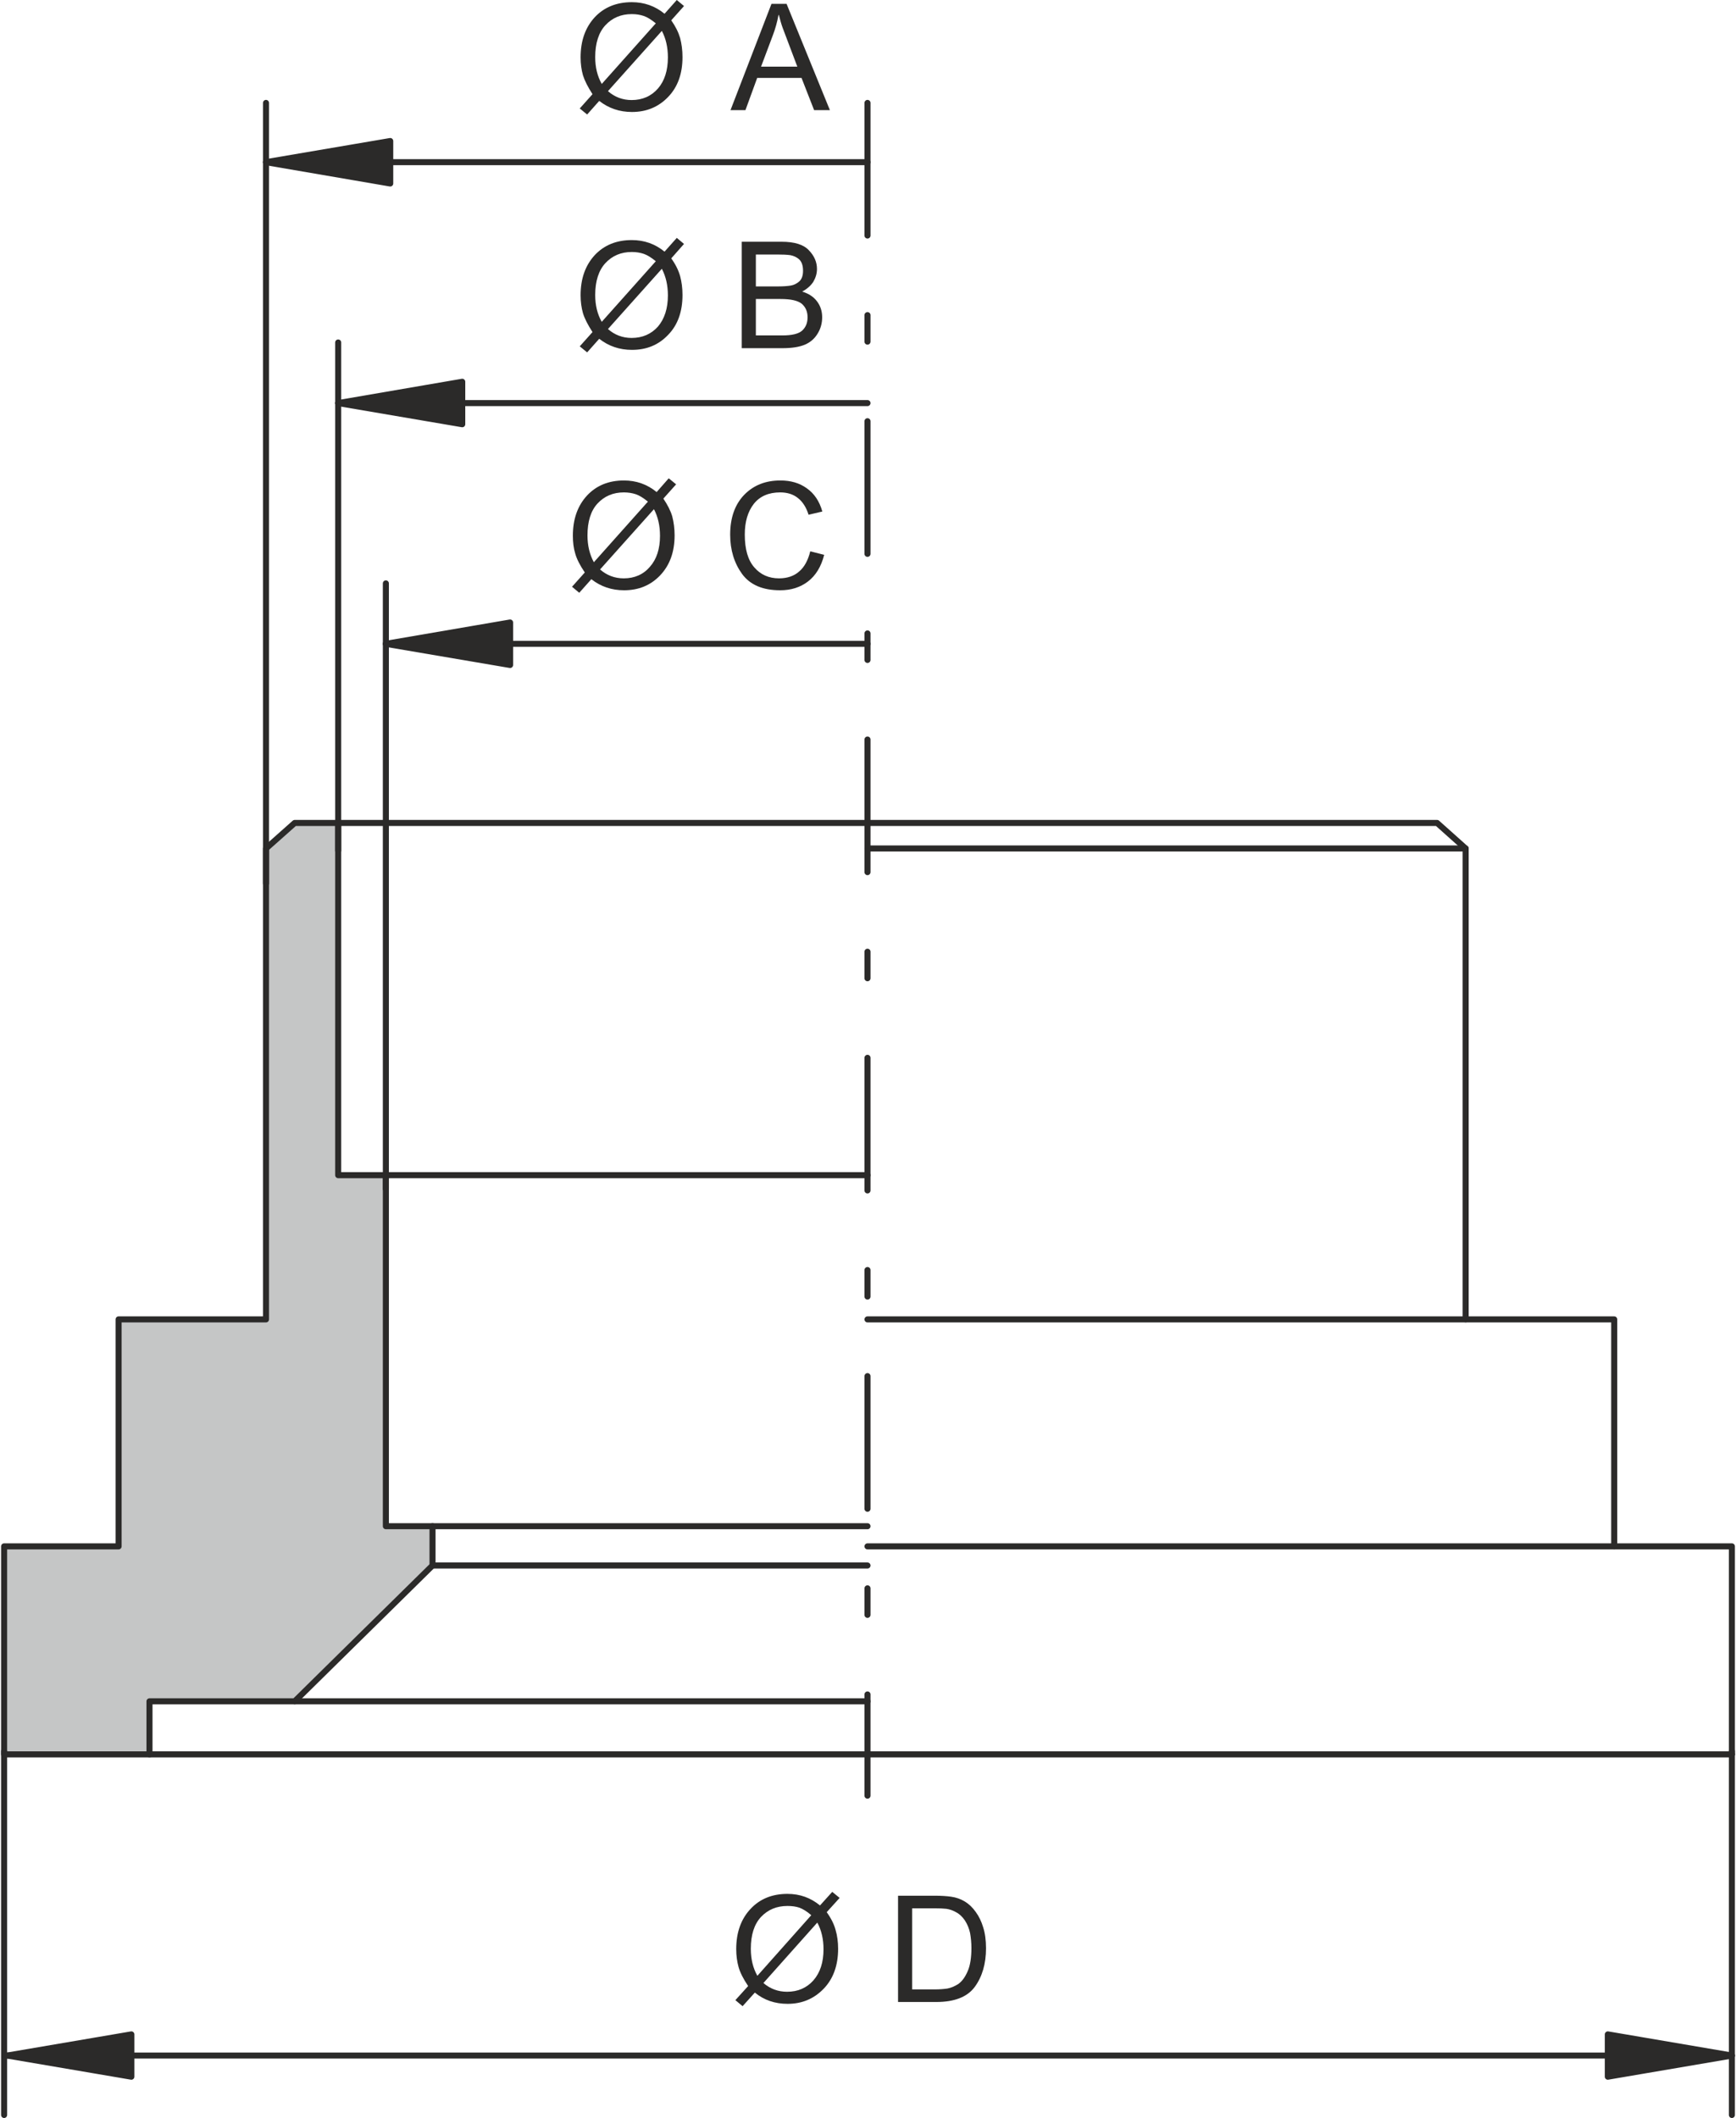
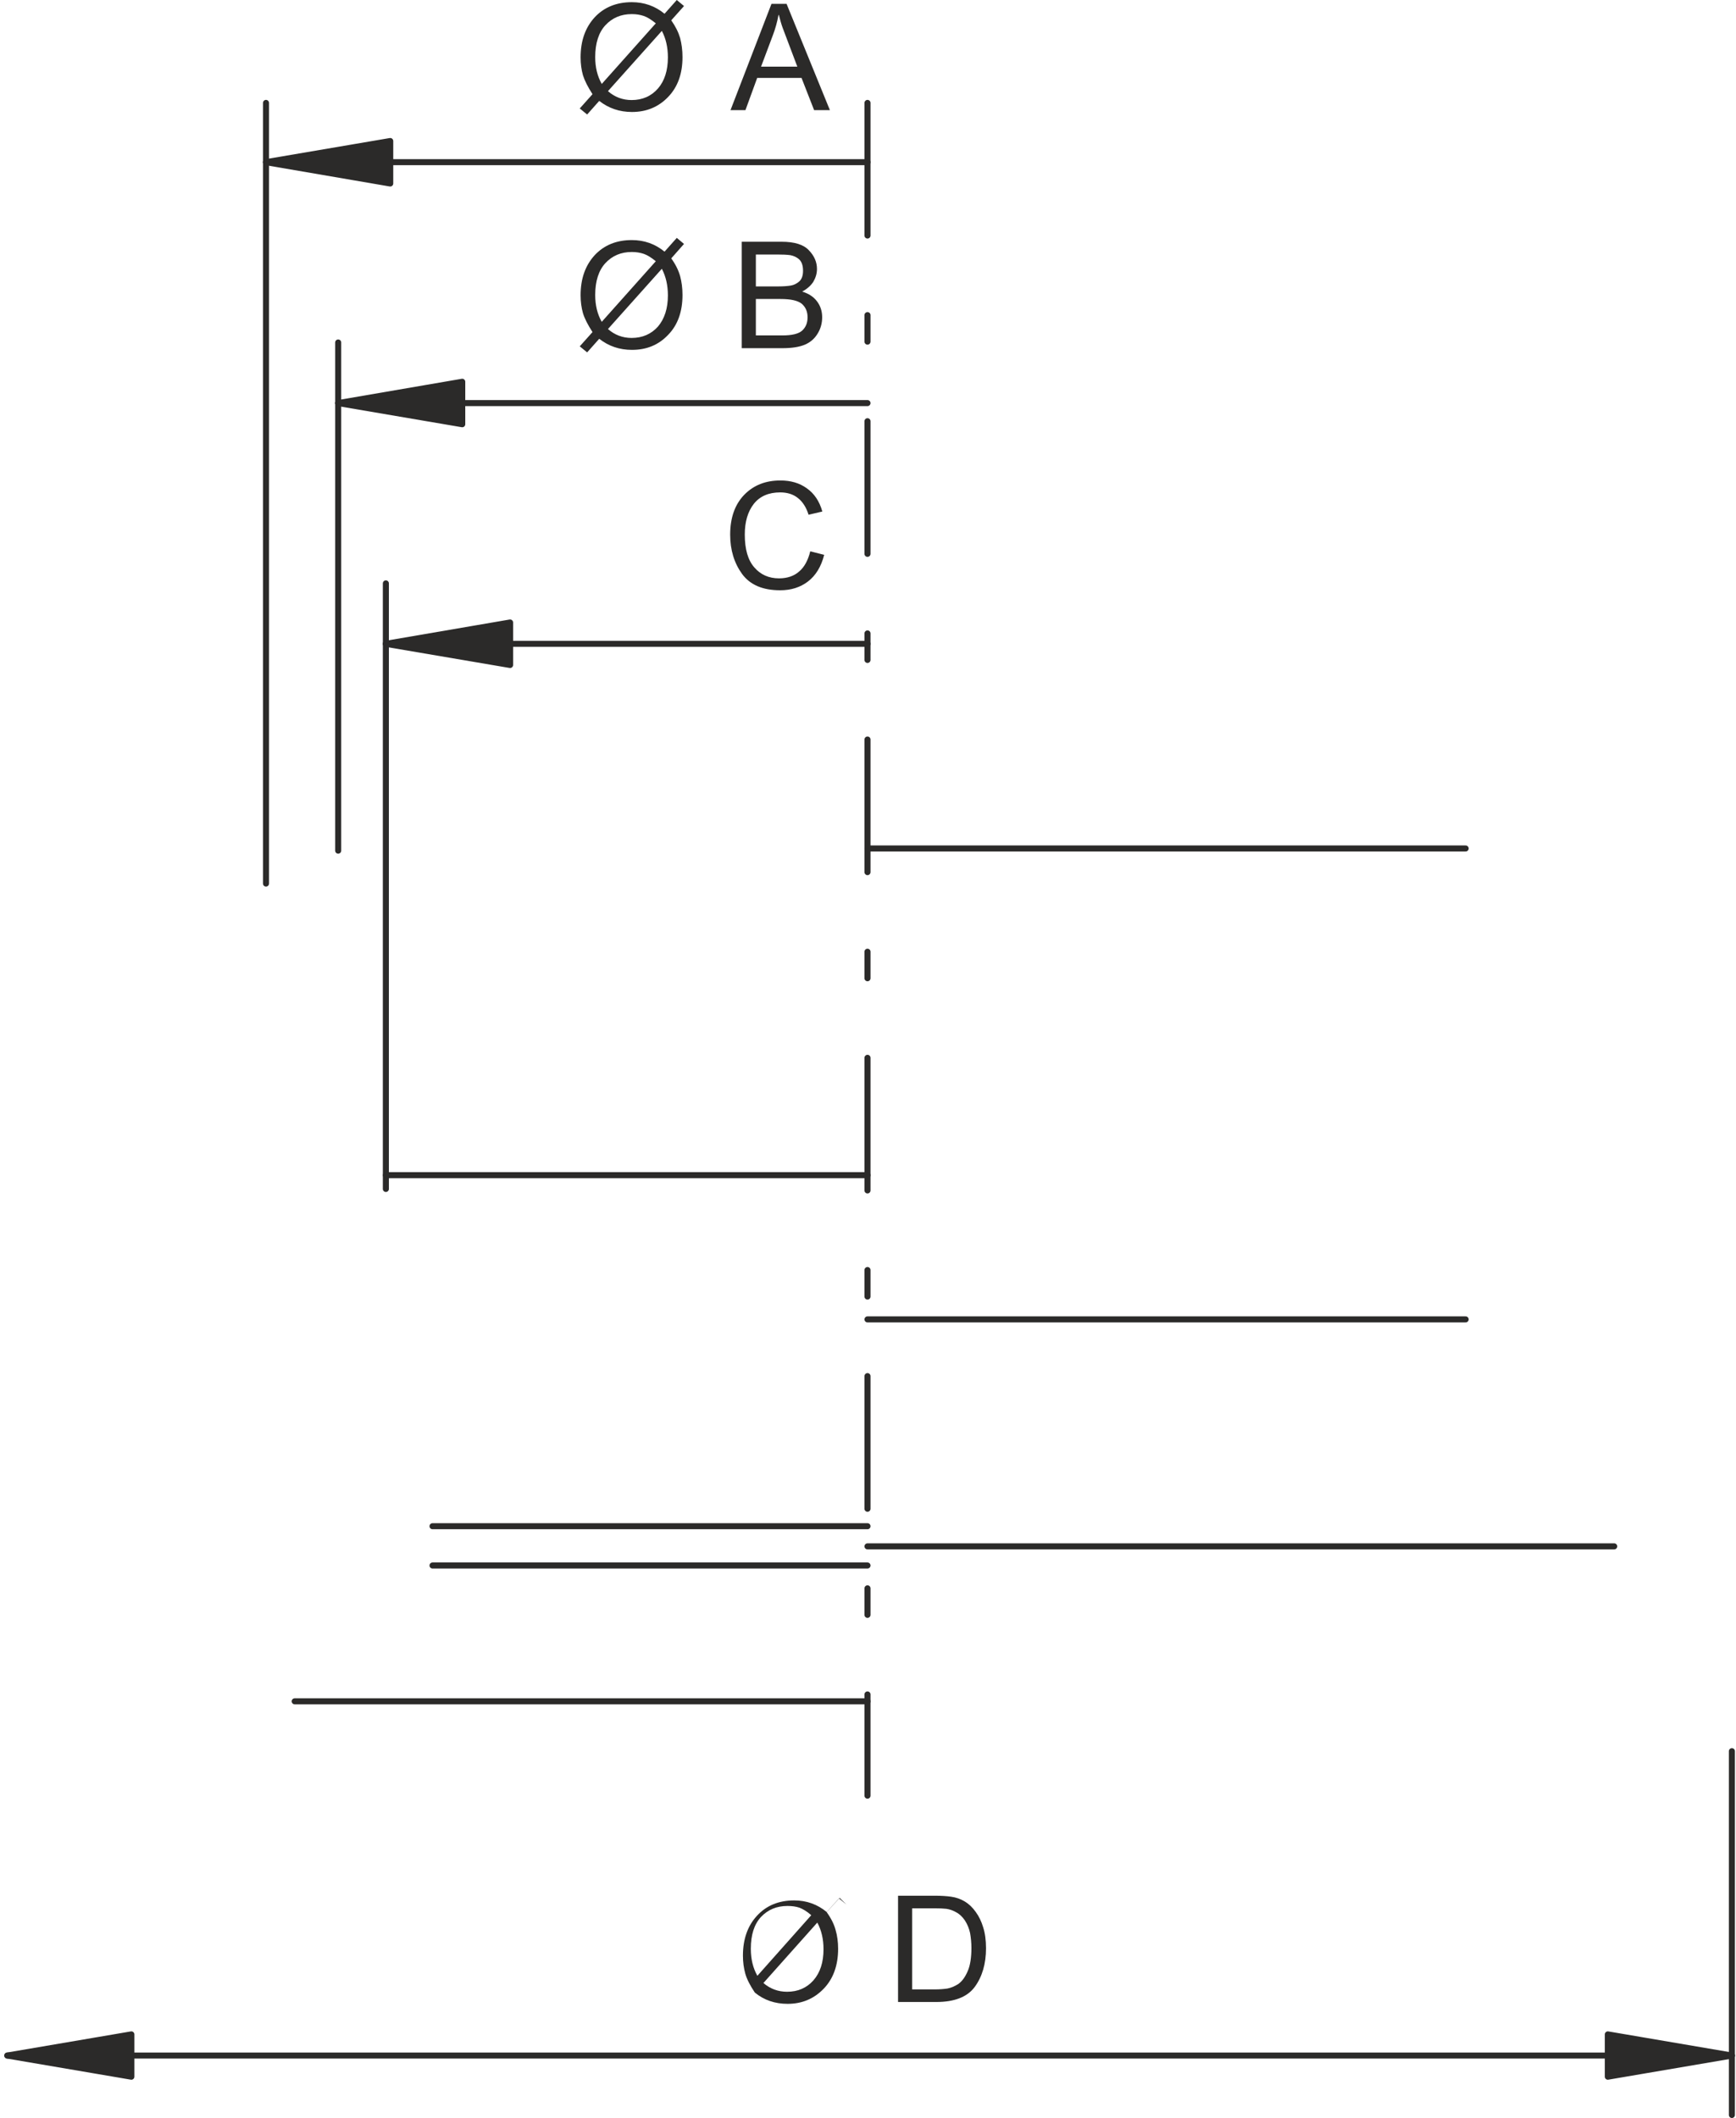
<svg xmlns="http://www.w3.org/2000/svg" xml:space="preserve" width="300px" height="366px" version="1.1" style="shape-rendering:geometricPrecision; text-rendering:geometricPrecision; image-rendering:optimizeQuality; fill-rule:evenodd; clip-rule:evenodd" viewBox="0 0 103.28 126.16">
  <defs>
    <style type="text/css">
   
    .str0 {stroke:#2B2A29;stroke-width:0.36;stroke-linecap:round;stroke-linejoin:round;stroke-miterlimit:22.926}
    .str1 {stroke:#2B2A29;stroke-width:0.36;stroke-linecap:round;stroke-linejoin:round;stroke-miterlimit:22.926;stroke-dasharray:7.9 4.74 1.58 4.74}
    .fil1 {fill:none}
    .fil0 {fill:#C5C6C6}
    .fil2 {fill:#2B2A29}
    .fil3 {fill:#2B2A29;fill-rule:nonzero}
   
  </style>
  </defs>
  <g id="Ebene_x0020_1">
-     <polygon class="fil0 str0" points="0.18,104.5 8.84,104.5 8.84,101.34 17.49,101.34 25.7,93.25 25.7,90.91 22.92,90.91 22.92,70 20.08,70 20.08,49.02 17.49,49.02 15.78,50.54 15.78,78.59 7,78.59 7,92.11 0.18,92.11 " />
-     <line class="fil1 str0" x1="8.84" y1="104.5" x2="103.1" y2="104.5" />
-     <polyline class="fil1 str0" points="103.1,104.5 103.1,92.11 96.09,92.11 96.09,78.59 87.24,78.59 87.24,50.54 85.54,49.02 20.08,49.02 " />
    <line class="fil1 str0" x1="51.61" y1="92.11" x2="96.09" y2="92.11" />
    <line class="fil1 str0" x1="51.61" y1="78.59" x2="87.24" y2="78.59" />
    <line class="fil1 str0" x1="51.61" y1="50.54" x2="87.24" y2="50.54" />
    <line class="fil1 str1" x1="51.61" y1="6.13" x2="51.61" y2="106.96" />
    <line class="fil1 str0" x1="25.7" y1="93.25" x2="51.61" y2="93.25" />
    <line class="fil1 str0" x1="25.7" y1="90.91" x2="51.61" y2="90.91" />
    <line class="fil1 str0" x1="17.49" y1="101.34" x2="51.61" y2="101.34" />
    <line class="fil1 str0" x1="22.92" y1="70" x2="51.61" y2="70" />
    <line class="fil1 str0" x1="15.78" y1="52.63" x2="15.78" y2="6.13" />
    <line class="fil1 str0" x1="22.92" y1="70.82" x2="22.92" y2="34.75" />
    <line class="fil1 str0" x1="20.08" y1="50.67" x2="20.08" y2="20.4" />
    <line class="fil1 str0" x1="15.78" y1="9.66" x2="51.61" y2="9.66" />
    <polygon class="fil2 str0" points="15.78,9.66 23.18,8.4 23.18,10.93 " />
-     <line class="fil1 str0" x1="0.18" y1="104.31" x2="0.18" y2="125.98" />
    <line class="fil1 str0" x1="103.1" y1="104.31" x2="103.1" y2="125.98" />
    <line class="fil1 str0" x1="0.37" y1="122.44" x2="103.1" y2="122.44" />
    <polygon class="fil2 str0" points="0.37,122.44 7.76,121.18 7.76,123.7 " />
    <polygon class="fil2 str0" points="103.1,122.44 95.71,121.18 95.71,123.7 " />
-     <path class="fil3" d="M40.21 28.85l-0.76 0.85c0.25,0.37 0.43,0.72 0.53,1.06 0.09,0.35 0.14,0.72 0.14,1.13 0,0.99 -0.29,1.78 -0.86,2.38 -0.57,0.6 -1.29,0.89 -2.15,0.89 -0.74,0 -1.39,-0.22 -1.95,-0.66l-0.72 0.81 -0.43 -0.36 0.76 -0.85c-0.29,-0.43 -0.48,-0.8 -0.57,-1.13 -0.1,-0.32 -0.14,-0.68 -0.14,-1.06 0,-0.99 0.28,-1.78 0.84,-2.39 0.56,-0.6 1.29,-0.9 2.2,-0.9 0.74,0 1.39,0.23 1.95,0.69l0.72 -0.82 0.44 0.36zm-1.68 1.03c-0.27,-0.22 -0.51,-0.37 -0.72,-0.44 -0.21,-0.07 -0.45,-0.11 -0.71,-0.11 -0.64,0 -1.16,0.22 -1.57,0.66 -0.4,0.43 -0.6,1.07 -0.6,1.9 0,0.61 0.13,1.14 0.38,1.6l3.22 -3.61zm-2.85 4.04c0.4,0.35 0.87,0.53 1.41,0.53 0.64,0 1.17,-0.23 1.56,-0.69 0.4,-0.45 0.6,-1.07 0.6,-1.84 0,-0.61 -0.12,-1.13 -0.36,-1.59l-3.21 3.59z" />
    <path id="1" class="fil3" d="M49.03 33.05c-0.18,0.71 -0.51,1.24 -0.97,1.59 -0.46,0.35 -1.01,0.52 -1.65,0.52 -1.04,0 -1.79,-0.32 -2.27,-0.97 -0.47,-0.65 -0.71,-1.43 -0.71,-2.34 0,-1.01 0.28,-1.8 0.84,-2.38 0.56,-0.57 1.27,-0.85 2.15,-0.85 0.62,0 1.14,0.15 1.58,0.47 0.44,0.31 0.75,0.77 0.92,1.38l-0.82 0.19c-0.14,-0.44 -0.35,-0.77 -0.63,-0.99 -0.28,-0.23 -0.64,-0.34 -1.06,-0.34 -0.69,0 -1.21,0.23 -1.57,0.68 -0.36,0.46 -0.54,1.07 -0.54,1.83 0,0.88 0.19,1.53 0.57,1.96 0.37,0.43 0.86,0.65 1.47,0.65 0.49,0 0.9,-0.14 1.2,-0.41 0.31,-0.26 0.53,-0.67 0.66,-1.2l0.83 0.21z" />
    <path class="fil3" d="M40.68 14.53l-0.76 0.86c0.26,0.36 0.43,0.71 0.53,1.06 0.09,0.34 0.14,0.71 0.14,1.12 0,0.99 -0.28,1.79 -0.86,2.38 -0.57,0.6 -1.28,0.89 -2.15,0.89 -0.74,0 -1.39,-0.22 -1.95,-0.66l-0.72 0.81 -0.44 -0.36 0.76 -0.85c-0.28,-0.43 -0.47,-0.8 -0.57,-1.13 -0.09,-0.32 -0.14,-0.68 -0.14,-1.06 0,-0.99 0.28,-1.78 0.84,-2.39 0.56,-0.6 1.3,-0.9 2.21,-0.9 0.74,0 1.39,0.23 1.95,0.69l0.73 -0.82 0.43 0.36zm-1.68 1.03c-0.27,-0.22 -0.51,-0.37 -0.72,-0.44 -0.21,-0.07 -0.44,-0.11 -0.71,-0.11 -0.64,0 -1.16,0.22 -1.57,0.66 -0.4,0.43 -0.61,1.07 -0.61,1.9 0,0.61 0.13,1.15 0.39,1.6l3.22 -3.61zm-2.85 4.04c0.4,0.35 0.87,0.53 1.41,0.53 0.64,0 1.17,-0.23 1.57,-0.68 0.39,-0.46 0.59,-1.08 0.59,-1.85 0,-0.61 -0.12,-1.13 -0.36,-1.59l-3.21 3.59z" />
    <path id="1" class="fil3" d="M47.72 17.37c0.4,0.12 0.69,0.32 0.89,0.59 0.2,0.27 0.3,0.58 0.3,0.94 0,0.35 -0.09,0.68 -0.27,0.97 -0.18,0.3 -0.43,0.52 -0.76,0.66 -0.33,0.14 -0.78,0.21 -1.34,0.21l-2.42 0 0 -6.34 2.38 0c0.76,0 1.31,0.17 1.62,0.51 0.32,0.33 0.48,0.7 0.48,1.11 0,0.28 -0.08,0.53 -0.22,0.77 -0.15,0.23 -0.37,0.42 -0.66,0.58zm-2.76 -0.31l1.37 0c0.28,0 0.52,-0.02 0.71,-0.05 0.19,-0.03 0.36,-0.12 0.51,-0.25 0.15,-0.14 0.22,-0.35 0.22,-0.63 0,-0.3 -0.07,-0.52 -0.22,-0.67 -0.15,-0.14 -0.33,-0.22 -0.53,-0.26 -0.21,-0.03 -0.47,-0.04 -0.8,-0.04l-1.26 0 0 1.9zm0 2.92l1.57 0c0.57,0 0.96,-0.09 1.18,-0.28 0.22,-0.2 0.33,-0.46 0.33,-0.8 0,-0.35 -0.12,-0.61 -0.35,-0.81 -0.24,-0.19 -0.66,-0.28 -1.26,-0.28l-1.47 0 0 2.17z" />
    <path class="fil3" d="M40.68 0.36l-0.76 0.85c0.26,0.37 0.43,0.72 0.53,1.06 0.09,0.35 0.14,0.72 0.14,1.13 0,0.99 -0.28,1.78 -0.86,2.38 -0.57,0.59 -1.28,0.89 -2.15,0.89 -0.74,0 -1.39,-0.22 -1.95,-0.66l-0.72 0.81 -0.44 -0.36 0.76 -0.85c-0.28,-0.43 -0.47,-0.81 -0.57,-1.13 -0.09,-0.32 -0.14,-0.68 -0.14,-1.06 0,-0.99 0.28,-1.78 0.84,-2.39 0.56,-0.6 1.3,-0.9 2.21,-0.9 0.74,0 1.39,0.23 1.95,0.69l0.73 -0.82 0.43 0.36zm-1.68 1.03c-0.27,-0.22 -0.51,-0.37 -0.72,-0.44 -0.21,-0.07 -0.44,-0.11 -0.71,-0.11 -0.64,0 -1.16,0.22 -1.57,0.66 -0.4,0.43 -0.61,1.07 -0.61,1.9 0,0.61 0.13,1.14 0.39,1.6l3.22 -3.61zm-2.85 4.04c0.4,0.35 0.87,0.53 1.41,0.53 0.64,0 1.17,-0.23 1.57,-0.69 0.39,-0.45 0.59,-1.07 0.59,-1.85 0,-0.6 -0.12,-1.13 -0.36,-1.58l-3.21 3.59z" />
    <path id="1" class="fil3" d="M49.37 6.56l-0.94 0 -0.75 -1.92 -2.64 0 -0.7 1.92 -0.89 0 2.44 -6.33 0.9 0 2.58 6.33zm-1.94 -2.59c-0.52,-1.37 -0.81,-2.15 -0.88,-2.33 -0.07,-0.19 -0.14,-0.44 -0.22,-0.75l-0.02 0c-0.08,0.43 -0.19,0.82 -0.33,1.19l-0.71 1.89 2.16 0z" />
-     <path class="fil3" d="M49.95 113.05l-0.77 0.85c0.26,0.36 0.44,0.72 0.53,1.06 0.1,0.34 0.15,0.72 0.15,1.12 0,0.99 -0.29,1.79 -0.86,2.38 -0.58,0.6 -1.29,0.9 -2.15,0.9 -0.75,0 -1.4,-0.22 -1.95,-0.67l-0.73 0.81 -0.43 -0.36 0.76 -0.84c-0.29,-0.43 -0.48,-0.81 -0.57,-1.13 -0.09,-0.33 -0.14,-0.68 -0.14,-1.07 0,-0.98 0.28,-1.78 0.84,-2.38 0.56,-0.61 1.3,-0.91 2.21,-0.91 0.74,0 1.38,0.23 1.94,0.69l0.73 -0.81 0.44 0.36zm-1.69 1.03c-0.26,-0.23 -0.5,-0.37 -0.71,-0.45 -0.21,-0.07 -0.45,-0.1 -0.71,-0.1 -0.64,0 -1.16,0.22 -1.57,0.65 -0.41,0.44 -0.61,1.07 -0.61,1.9 0,0.62 0.13,1.15 0.39,1.61l3.21 -3.61zm-2.85 4.04c0.41,0.35 0.88,0.52 1.41,0.52 0.65,0 1.17,-0.23 1.57,-0.68 0.4,-0.46 0.6,-1.07 0.6,-1.85 0,-0.6 -0.12,-1.13 -0.37,-1.59l-3.21 3.6z" />
+     <path class="fil3" d="M49.95 113.05l-0.77 0.85c0.26,0.36 0.44,0.72 0.53,1.06 0.1,0.34 0.15,0.72 0.15,1.12 0,0.99 -0.29,1.79 -0.86,2.38 -0.58,0.6 -1.29,0.9 -2.15,0.9 -0.75,0 -1.4,-0.22 -1.95,-0.67c-0.29,-0.43 -0.48,-0.81 -0.57,-1.13 -0.09,-0.33 -0.14,-0.68 -0.14,-1.07 0,-0.98 0.28,-1.78 0.84,-2.38 0.56,-0.61 1.3,-0.91 2.21,-0.91 0.74,0 1.38,0.23 1.94,0.69l0.73 -0.81 0.44 0.36zm-1.69 1.03c-0.26,-0.23 -0.5,-0.37 -0.71,-0.45 -0.21,-0.07 -0.45,-0.1 -0.71,-0.1 -0.64,0 -1.16,0.22 -1.57,0.65 -0.41,0.44 -0.61,1.07 -0.61,1.9 0,0.62 0.13,1.15 0.39,1.61l3.21 -3.61zm-2.85 4.04c0.41,0.35 0.88,0.52 1.41,0.52 0.65,0 1.17,-0.23 1.57,-0.68 0.4,-0.46 0.6,-1.07 0.6,-1.85 0,-0.6 -0.12,-1.13 -0.37,-1.59l-3.21 3.6z" />
    <path id="1" class="fil3" d="M53.43 112.92l2.19 0c0.38,0 0.71,0.02 0.98,0.06 0.28,0.04 0.55,0.13 0.8,0.28 0.25,0.15 0.47,0.36 0.66,0.63 0.19,0.26 0.34,0.57 0.44,0.91 0.11,0.34 0.17,0.76 0.17,1.25 0,0.93 -0.23,1.7 -0.67,2.3 -0.44,0.6 -1.21,0.9 -2.29,0.9l-2.28 0 0 -6.33zm0.84 5.58l1.35 0c0.28,0 0.53,-0.02 0.74,-0.05 0.22,-0.04 0.44,-0.13 0.67,-0.28 0.22,-0.16 0.4,-0.41 0.55,-0.76 0.15,-0.34 0.22,-0.81 0.22,-1.38 0,-0.31 -0.03,-0.61 -0.08,-0.89 -0.06,-0.27 -0.16,-0.52 -0.31,-0.75 -0.15,-0.22 -0.33,-0.39 -0.53,-0.49 -0.19,-0.11 -0.38,-0.17 -0.57,-0.2 -0.18,-0.02 -0.42,-0.03 -0.71,-0.03l-1.33 0 0 4.83z" />
    <line class="fil1 str0" x1="20.08" y1="24.01" x2="51.61" y2="24.01" />
    <polygon class="fil2 str0" points="20.08,24.01 27.47,22.74 27.47,25.27 " />
    <line class="fil1 str0" x1="22.92" y1="38.35" x2="51.61" y2="38.35" />
    <polygon class="fil2 str0" points="22.92,38.35 30.32,37.08 30.32,39.61 " />
  </g>
</svg>